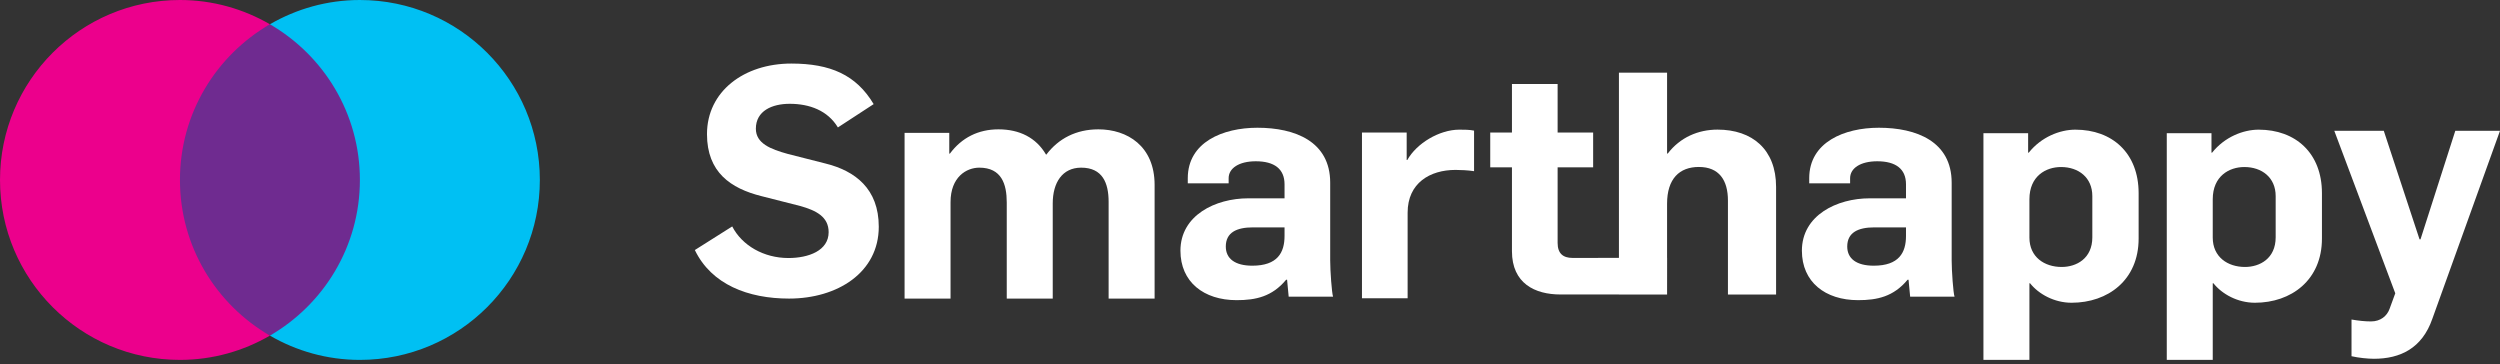
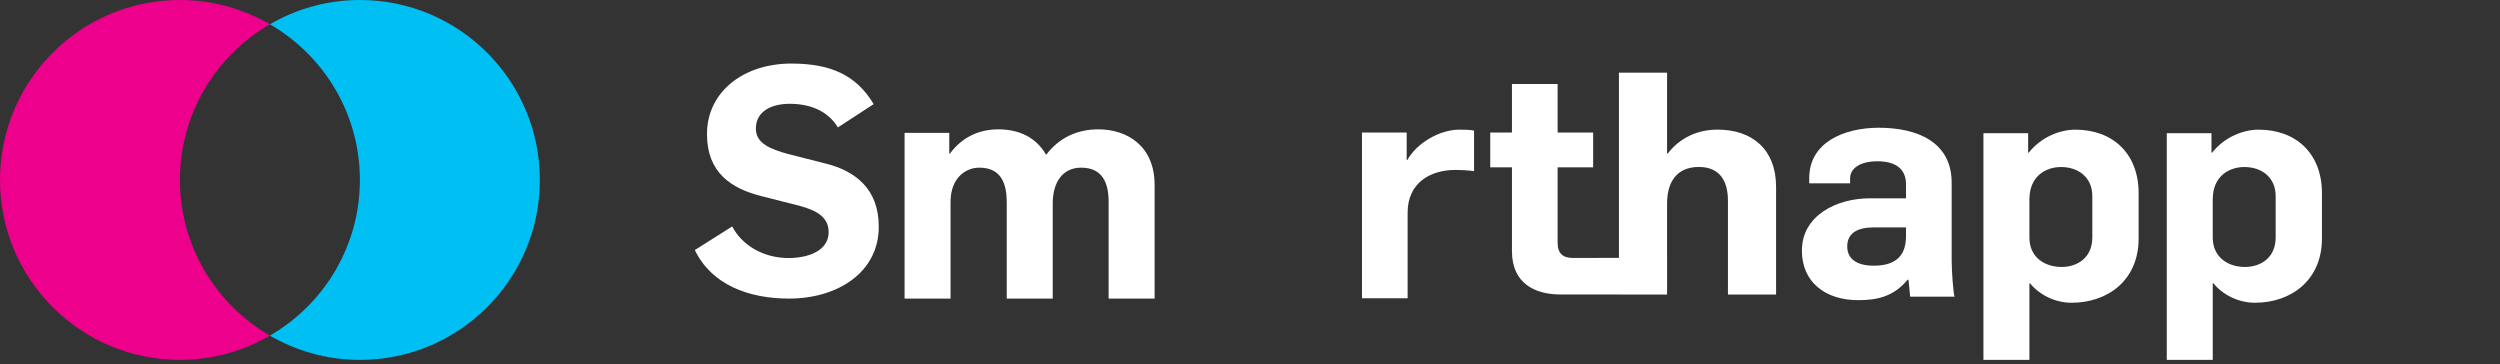
<svg xmlns="http://www.w3.org/2000/svg" width="206" height="30" viewBox="0 0 206 30" xml:space="preserve" style="fill-rule:evenodd;clip-rule:evenodd;stroke-linejoin:round;stroke-miterlimit:1.414;">
  <rect x="0" y="0" width="206" height="30" fill="#333333" stroke="none" />
  <g>
    <path d="M68.018,13.473l-3.106,-0.79c-1.42,-0.393 -2.629,-0.867 -2.629,-2.077c0,-1.475 1.34,-2.053 2.788,-2.053c1.631,0 3.13,0.552 3.972,1.947l2.947,-1.921c-1.446,-2.42 -3.578,-3.342 -6.787,-3.342c-3.896,0 -6.947,2.291 -6.947,5.815c0,3.158 1.974,4.474 4.472,5.105l3.211,0.817c1.316,0.367 2.341,0.894 2.341,2.156c0,1.527 -1.657,2.131 -3.315,2.131c-2.026,0 -3.815,-1.025 -4.631,-2.603l-3.079,1.945c1.37,2.842 4.395,4 7.763,4c4,0 7.393,-2.156 7.393,-5.92c0,-3.131 -1.946,-4.605 -4.393,-5.21Z" style="fill:#fff;fill-rule:nonzero;" />
    <path d="M157.054,19.445c0,1.369 -0.58,2.448 -2.657,2.448c-1.422,0 -2.185,-0.579 -2.185,-1.578c0,-1.158 0.895,-1.579 2.237,-1.579l2.605,0l0,0.709ZM160.817,15.051c0,-3.393 -2.896,-4.525 -6,-4.525c-2.841,0 -5.737,1.185 -5.737,4.157l0,0.422l3.369,0l0,-0.422c0,-0.814 0.841,-1.394 2.237,-1.394c1.524,0 2.368,0.631 2.368,1.895l0,1.158l-3,0c-2.684,0 -5.578,1.394 -5.578,4.315c0,2.578 1.92,4.076 4.631,4.076c1.579,0 2.92,-0.288 4.078,-1.682l0.079,0l0.132,1.394l3.658,0c-0.106,-0.289 -0.237,-2.13 -0.237,-2.973l0,-6.421Z" style="fill:#fff;fill-rule:nonzero;" />
-     <path d="M105.846,19.445c0,1.369 -0.579,2.448 -2.657,2.448c-1.422,0 -2.183,-0.579 -2.183,-1.578c0,-1.158 0.891,-1.579 2.234,-1.579l2.606,0l0,0.709ZM109.608,15.051c0,-3.393 -2.895,-4.525 -5.999,-4.525c-2.841,0 -5.736,1.185 -5.736,4.157l0,0.422l3.367,0l0,-0.422c0,-0.814 0.843,-1.394 2.237,-1.394c1.527,0 2.369,0.631 2.369,1.895l0,1.158l-3,0c-2.684,0 -5.578,1.394 -5.578,4.315c0,2.578 1.922,4.076 4.629,4.076c1.58,0 2.922,-0.288 4.08,-1.682l0.079,0l0.131,1.394l3.658,0c-0.105,-0.289 -0.237,-2.13 -0.237,-2.973l0,-6.421Z" style="fill:#fff;fill-rule:nonzero;" />
    <path d="M90.507,10.658c-1.841,0 -3.288,0.762 -4.287,2.079l-0.028,0c-0.814,-1.395 -2.184,-2.079 -3.921,-2.079c-1.656,0 -3.024,0.684 -3.999,2l-0.052,0l0,-1.71l-3.683,0l0,13.655l3.788,0l0,-7.947c0,-2.077 1.316,-2.841 2.369,-2.841c1.841,0 2.262,1.369 2.262,2.869l0,7.919l3.789,0l0,-7.842c0,-1.709 0.789,-2.946 2.343,-2.946c1.761,0 2.262,1.263 2.262,2.815l0,7.973l3.789,0l0,-9.366c0,-3.212 -2.262,-4.579 -4.632,-4.579Z" style="fill:#fff;fill-rule:nonzero;" />
    <path d="M172.408,19.551c0,1.761 -1.316,2.447 -2.527,2.447c-1.421,0 -2.657,-0.816 -2.657,-2.42l0,-3.158c0,-1.921 1.368,-2.657 2.605,-2.657c1.447,0 2.579,0.868 2.579,2.395l0,3.393ZM171.014,10.684c-1.291,0 -2.816,0.606 -3.844,1.894l-0.052,0l0,-1.604l-3.683,0l0,18.681l3.789,0l0,-6.315l0.052,0c0.71,0.895 1.999,1.606 3.42,1.606c3.001,0 5.527,-1.869 5.527,-5.29l0,-3.735c0,-3.317 -2.184,-5.237 -5.209,-5.237Z" style="fill:#fff;fill-rule:nonzero;" />
    <path d="M187.515,19.551c0,1.761 -1.316,2.447 -2.526,2.447c-1.421,0 -2.659,-0.816 -2.659,-2.42l0,-3.158c0,-1.921 1.368,-2.657 2.604,-2.657c1.448,0 2.581,0.868 2.581,2.395l0,3.393ZM186.12,10.684c-1.29,0 -2.816,0.606 -3.842,1.894l-0.052,0l0,-1.604l-3.684,0l0,18.681l3.788,0l0,-6.315l0.054,0c0.711,0.895 1.999,1.606 3.42,1.606c3,0 5.524,-1.869 5.524,-5.29l0,-3.735c0,-3.317 -2.183,-5.237 -5.208,-5.237Z" style="fill:#fff;fill-rule:nonzero;" />
    <path d="M115.961,13.184l-0.051,0l0,-2.262l-3.684,0l0,13.655l3.762,0l0,-7.052c0,-2.446 1.842,-3.524 3.947,-3.524c0.421,0 1.001,0.026 1.527,0.103l0,-3.34c-0.368,-0.08 -0.842,-0.08 -1.21,-0.08c-1.659,0 -3.526,1.132 -4.291,2.5Z" style="fill:#fff;fill-rule:nonzero;" />
-     <path d="M202.317,10.777l-2.868,8.945l-0.079,0l-2.947,-8.945l-4.078,0l5.025,13.391l-0.473,1.29c-0.21,0.579 -0.738,1.027 -1.525,1.027c-0.474,0 -1.027,-0.053 -1.607,-0.157l0,3.024c0.58,0.133 1.343,0.211 1.842,0.211c2.184,0 3.974,-0.868 4.816,-3.289l5.577,-15.497l-3.683,0Z" style="fill:#fff;fill-rule:nonzero;" />
    <path d="M141.526,10.68c-1.597,0 -3.086,0.64 -4.104,1.973l-0.055,0l0,-6.667l-3.967,0l0,15.263c-1.743,0.001 -3.508,0.004 -3.817,0.004c-0.789,0 -1.235,-0.368 -1.235,-1.237l0,-6.227l2.927,0l0,-2.868l-2.927,0l0,-3.999l-3.763,0l0,3.999l-1.789,0l0,2.868l1.789,0l0,6.907c0,2.658 1.894,3.569 3.997,3.569c0.355,0 2.67,-0.001 4.818,-0.001l0,0.006l3.967,0l0,-0.007l0.001,0l0.003,-3.019c-0.002,0 -0.003,0 -0.004,0l0,-4.461c0,-2.052 1.019,-3.026 2.618,-3.026c1.68,0 2.397,1.102 2.397,2.768l0,7.745l3.967,0l0,-8.873c0,-3.076 -1.957,-4.717 -4.823,-4.717Z" style="fill:#fff;fill-rule:nonzero;" />
-     <path d="M22.241,2c-5.537,2.564 -9.272,7.342 -9.272,12.828c0,5.484 3.735,10.262 9.272,12.827c5.537,-2.565 9.272,-7.343 9.272,-12.827c0,-5.486 -3.735,-10.264 -9.272,-12.828Z" style="fill:#6f2b90;fill-rule:nonzero;" />
    <path d="M14.828,14.828c0,-5.486 2.986,-10.264 7.413,-12.828c-2.183,-1.265 -4.711,-2 -7.414,-2c-8.188,0 -14.827,6.639 -14.827,14.828c0,8.189 6.639,14.827 14.827,14.827c2.703,0 5.231,-0.735 7.414,-2c-4.427,-2.565 -7.413,-7.343 -7.413,-12.827Z" style="fill:#ec008c;fill-rule:nonzero;" />
    <path d="M29.655,0c-2.704,0 -5.232,0.735 -7.414,2c4.427,2.564 7.414,7.342 7.414,12.828c0,5.484 -2.987,10.262 -7.414,12.827c2.182,1.265 4.71,2 7.414,2c8.189,0 14.828,-6.638 14.828,-14.827c0,-8.189 -6.639,-14.828 -14.828,-14.828Z" style="fill:#00c0f3;fill-rule:nonzero;" />
  </g>
</svg>